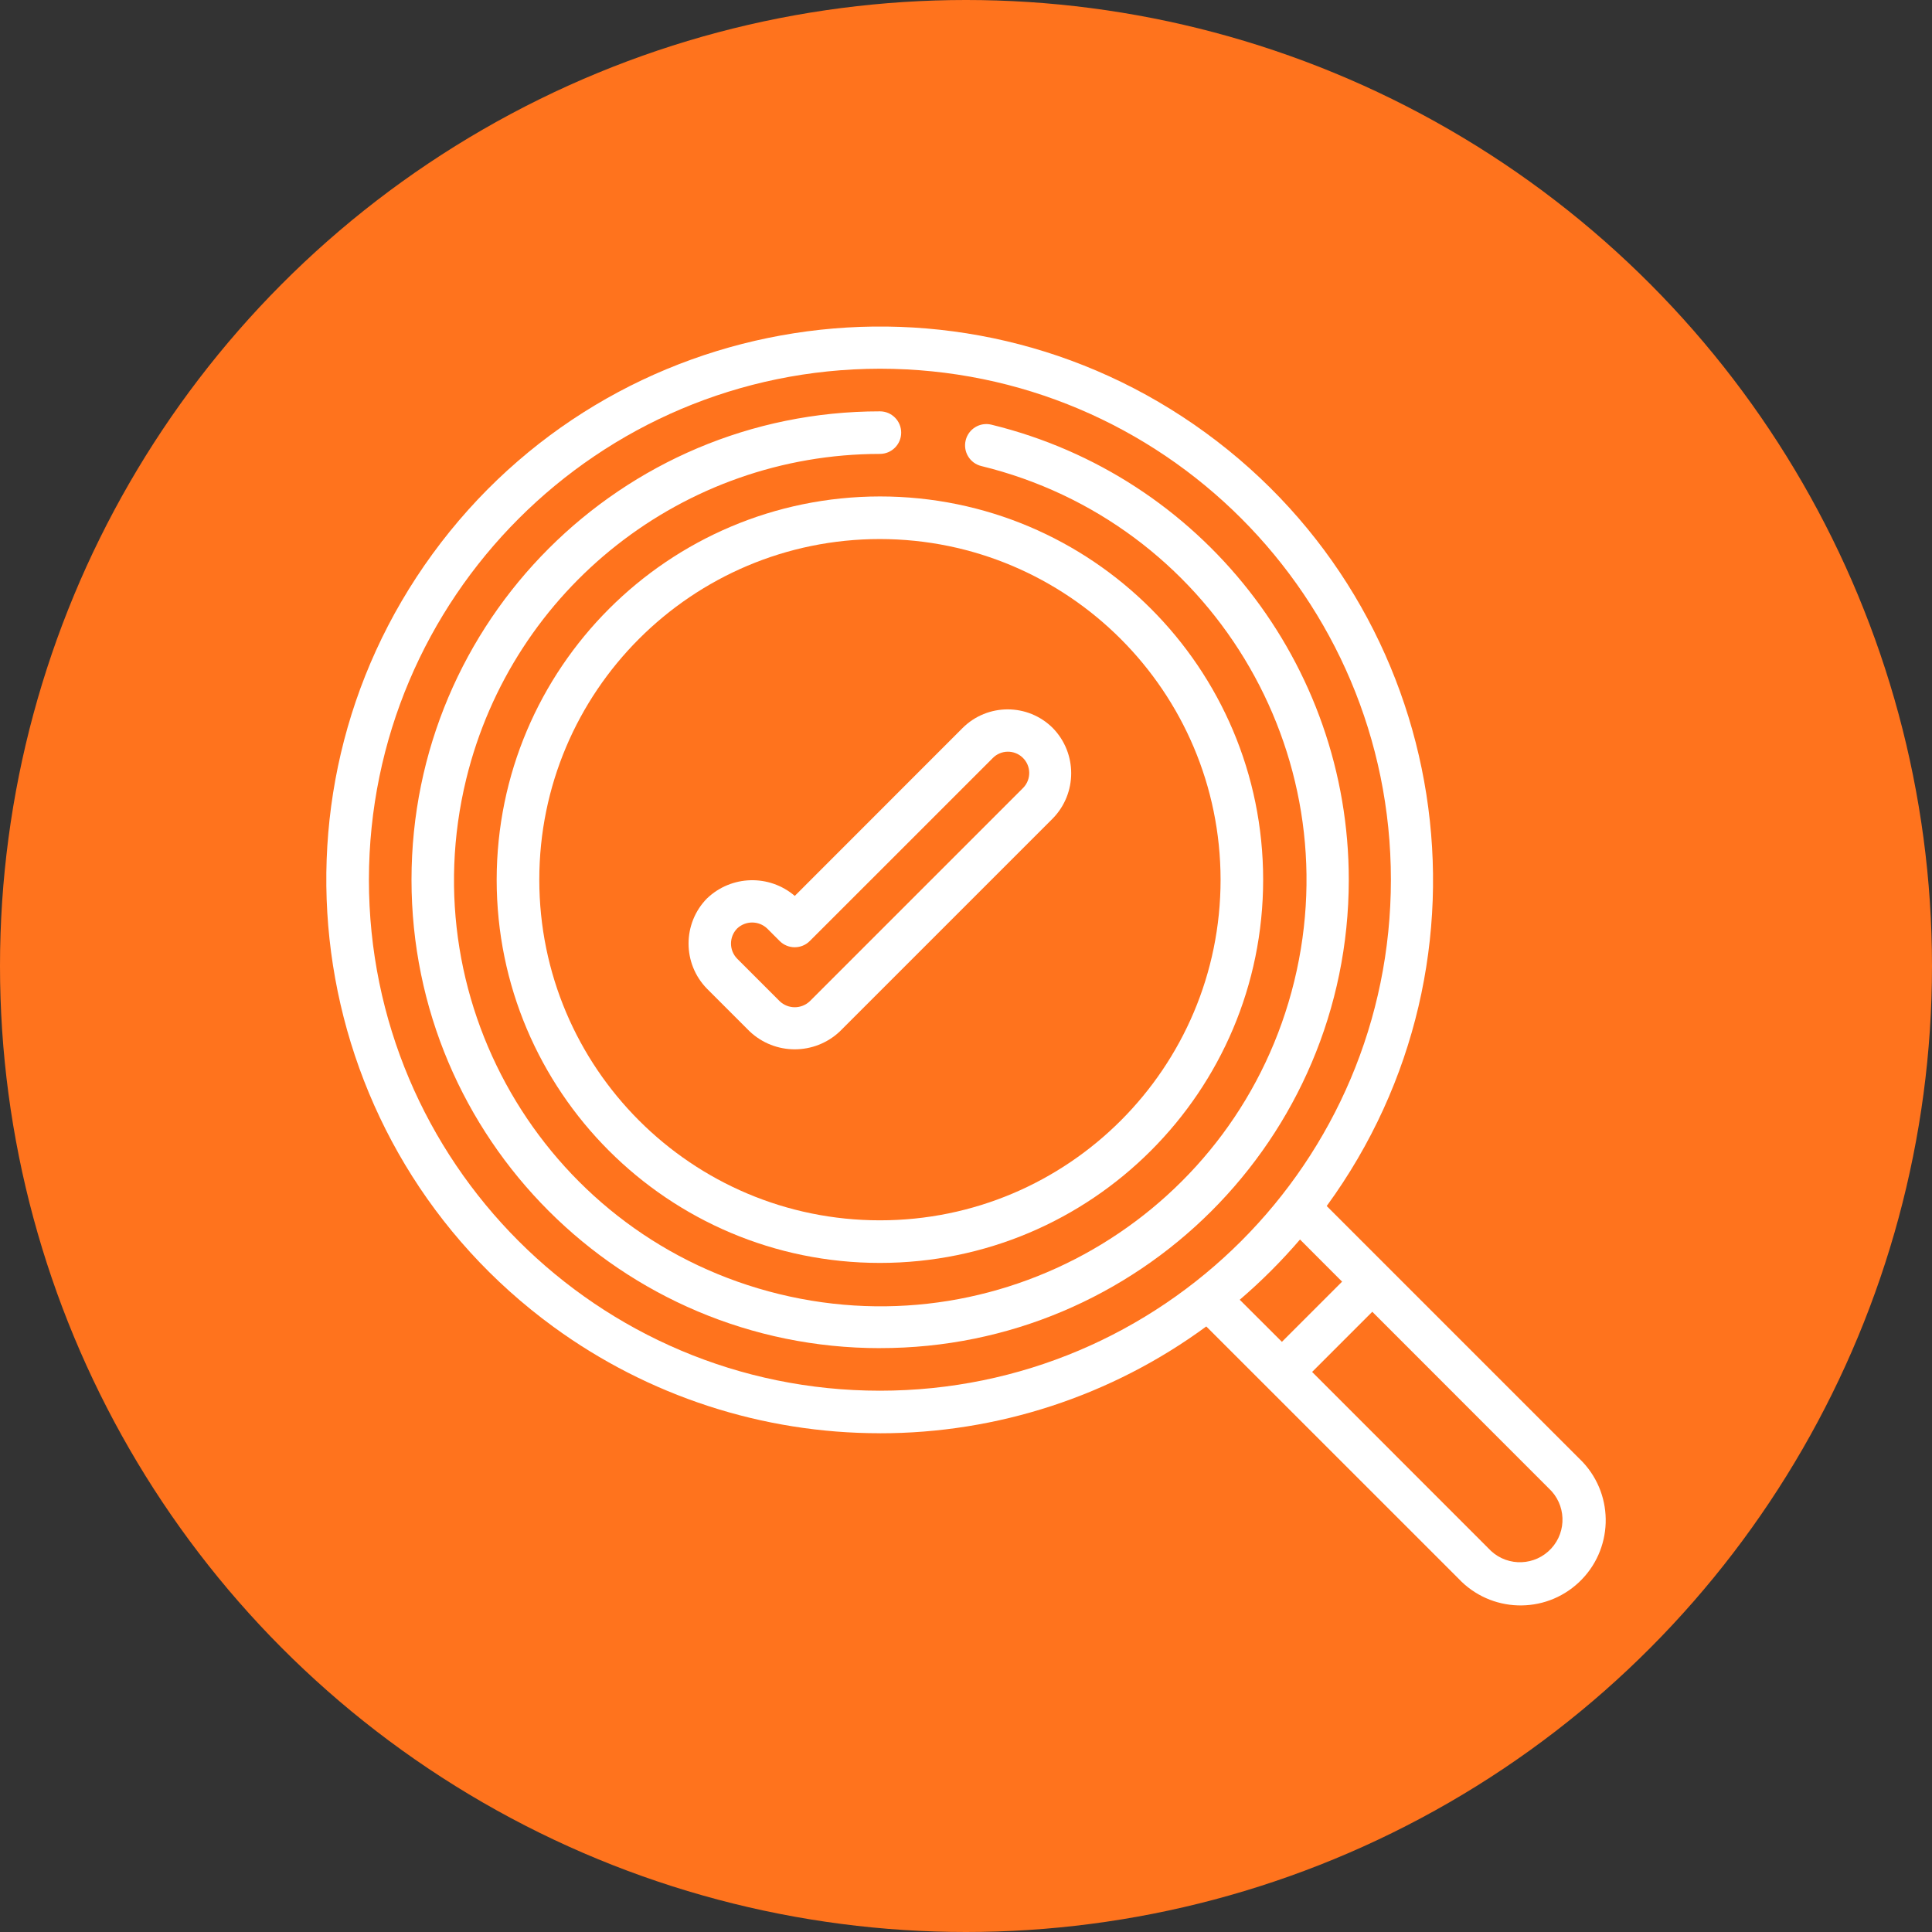
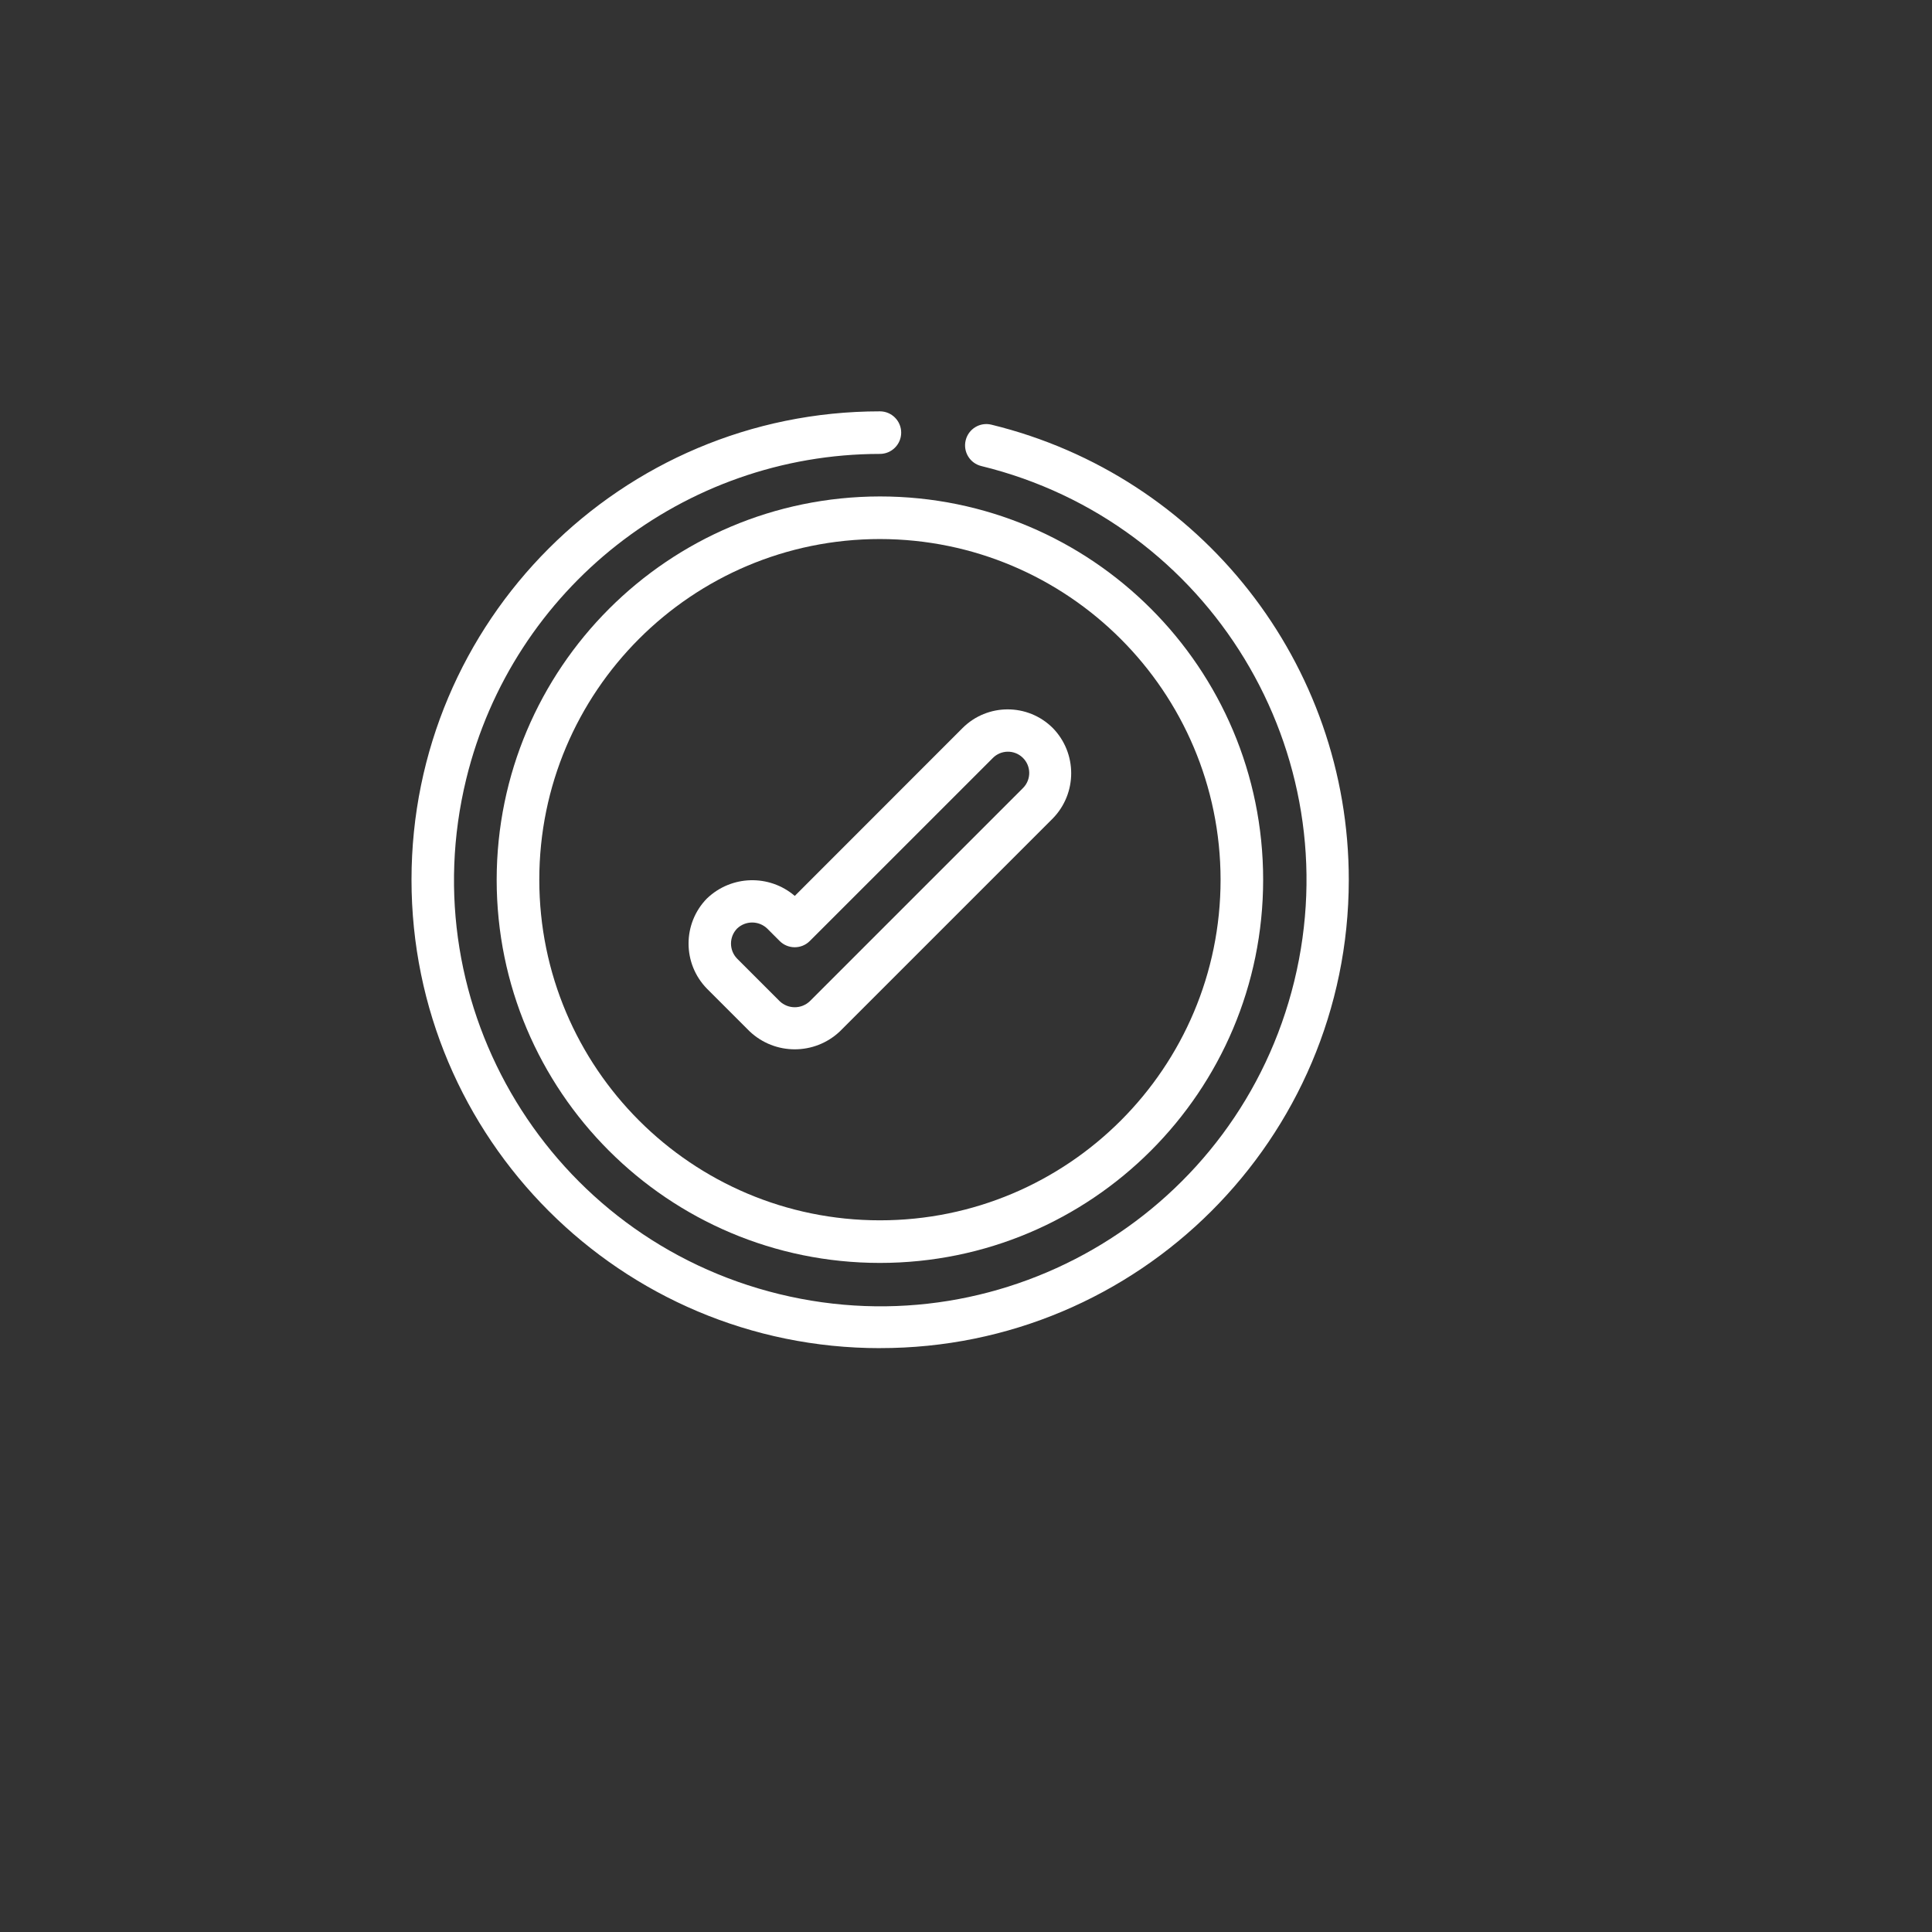
<svg xmlns="http://www.w3.org/2000/svg" id="Calque_1" data-name="Calque 1" viewBox="0 0 600.06 600.06">
  <rect x="0" y="0" width="600.06" height="600.06" fill="#333333" stroke="none" />
  <defs>
    <style> .cls-1 { fill: #ff731d; } .cls-1, .cls-2 { stroke-width: 0px; } .cls-2 { fill: #fff; } </style>
  </defs>
-   <circle class="cls-1" cx="300.03" cy="300.03" r="300.03" />
  <g>
-     <path class="cls-2" d="M273.29,445.16c36.46.03,71.98-11.59,101.37-33.18l78.3,78.28c9.99,10.66,26.72,11.21,37.39,1.23,10.66-9.99,11.21-26.72,1.23-37.39-.38-.41-.78-.81-1.19-1.19l-78.33-78.33c55.94-76.68,39.13-184.19-37.55-240.13-76.68-55.94-184.19-39.13-240.13,37.55-55.94,76.68-39.13,184.19,37.55,240.13,29.43,21.47,64.93,33.04,101.37,33.02ZM481.03,462.26c5.37,4.95,5.72,13.31.77,18.69-4.95,5.37-13.31,5.72-18.69.77-.27-.25-.53-.51-.77-.77l-54.81-54.84,18.69-18.69,54.81,54.84ZM416.84,398.07l-18.69,18.69-13.1-13.07c6.71-5.75,12.97-12.01,18.72-18.71l13.07,13.09ZM273.29,114.52c87.65,0,158.71,71.06,158.71,158.71s-71.06,158.71-158.71,158.71-158.71-71.06-158.71-158.71c.1-87.61,71.1-158.61,158.71-158.71Z" />
    <path class="cls-2" d="M219.59,279.03c-7.64,7.79-7.64,20.27,0,28.06l13.23,13.23c7.87,7.45,20.18,7.45,28.05,0l66.13-66.13c7.6-7.81,7.6-20.25,0-28.06-7.75-7.74-20.3-7.74-28.05,0l-52.1,52.13c-7.93-6.78-19.71-6.45-27.25.77ZM251.52,292.26l56.78-56.77c2.54-2.63,6.72-2.7,9.35-.16,2.63,2.54,2.7,6.72.16,9.35-.05.06-.11.11-.16.16l-66.13,66.13c-2.62,2.49-6.73,2.49-9.35,0l-13.23-13.23c-2.53-2.6-2.53-6.75,0-9.35,2.62-2.49,6.73-2.49,9.34,0l3.88,3.88c2.58,2.58,6.77,2.58,9.35,0,0,0,0,0,0,0Z" />
    <path class="cls-2" d="M154.26,273.22c0,65.74,53.29,119.03,119.03,119.03s119.03-53.29,119.03-119.03-53.29-119.03-119.03-119.03c-65.71.08-118.95,53.32-119.03,119.03ZM379.1,273.22c0,58.43-47.37,105.8-105.8,105.8s-105.8-47.37-105.8-105.8,47.37-105.8,105.8-105.8c58.41.07,105.74,47.4,105.8,105.8Z" />
    <path class="cls-2" d="M273.29,418.71c80.35.08,145.55-64.99,145.63-145.33.07-67.12-45.79-125.57-111-141.48-3.55-.87-7.13,1.31-7.99,4.86-.87,3.55,1.31,7.13,4.86,7.99,71.02,17.34,114.53,88.96,97.2,159.98-17.34,71.02-88.96,114.53-159.98,97.2-71.02-17.34-114.53-88.96-97.2-159.98,14.46-59.23,67.51-100.92,128.48-100.97,3.65,0,6.61-2.96,6.61-6.61s-2.96-6.61-6.61-6.61c-80.35,0-145.48,65.13-145.48,145.48s65.13,145.48,145.48,145.48Z" />
  </g>
</svg>